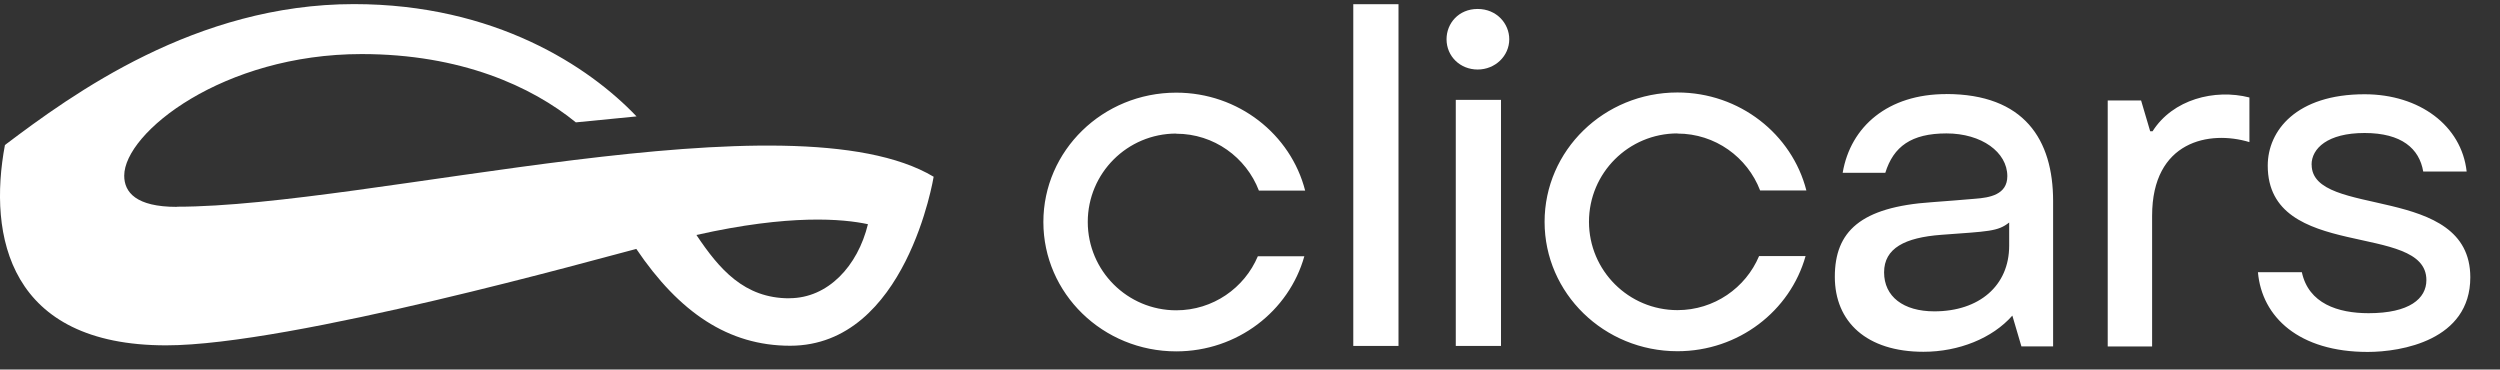
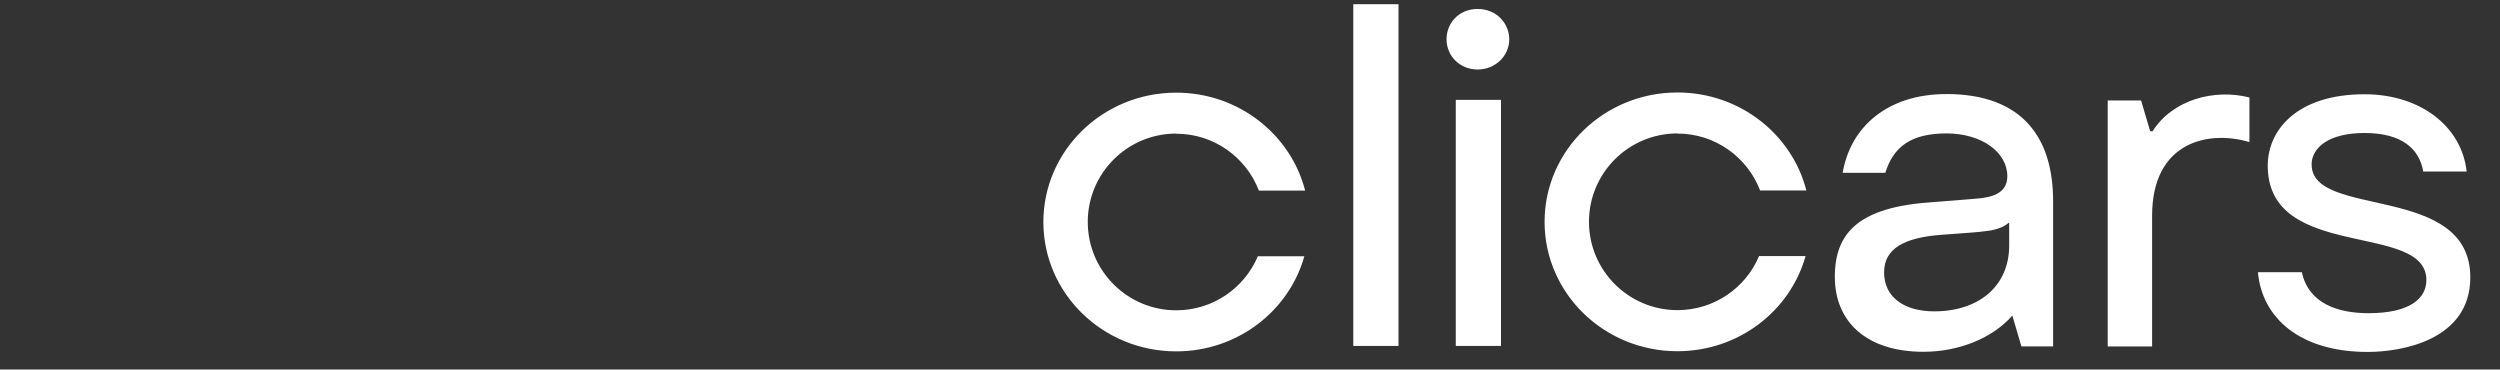
<svg xmlns="http://www.w3.org/2000/svg" width="115" height="17" viewBox="0 0 115 17" fill="none">
  <rect x="0" y="0" width="115" height="17" fill="#333333" stroke="none" />
  <path d="M54.107 6.151C55.844 6.151 57.324 7.241 57.909 8.767H60.037C59.374 6.181 56.97 4.262 54.107 4.262C50.73 4.262 47.995 6.926 47.995 10.213C47.995 13.499 50.73 16.163 54.107 16.163C56.921 16.163 59.292 14.311 60 11.787H57.861C57.245 13.247 55.796 14.274 54.107 14.274C51.86 14.274 50.037 12.454 50.037 10.209C50.037 7.963 51.86 6.144 54.107 6.144V6.151ZM67.972 0.412C67.096 0.412 66.541 1.075 66.541 1.805C66.541 2.591 67.167 3.198 67.972 3.198C68.777 3.198 69.426 2.576 69.426 1.805C69.426 1.086 68.848 0.412 67.972 0.412ZM62.251 15.912H64.331V0.193H62.251V15.912ZM66.966 15.912H69.046V4.595H66.966V15.912ZM106.332 7.574C106.332 6.833 107.063 6.118 108.77 6.118C110.477 6.118 111.289 6.837 111.468 7.889H113.466C113.231 5.781 111.301 4.336 108.77 4.336C105.639 4.336 104.316 6.003 104.316 7.619C104.316 12.047 111.614 10.175 111.614 12.884C111.614 13.736 110.835 14.407 108.956 14.407C107.544 14.407 106.194 13.963 105.885 12.521H103.865C104.047 14.592 105.758 16.189 108.915 16.189C110.454 16.189 113.634 15.659 113.634 12.758C113.634 8.408 106.336 10.068 106.336 7.574H106.332ZM98.908 6.037L98.49 4.621H96.955V15.937H98.997V9.924C98.997 6.481 101.64 5.981 103.473 6.537V4.484C101.867 4.076 99.948 4.573 99.019 6.037H98.908ZM89.519 4.328C86.862 4.328 85.125 5.807 84.763 7.949H86.724C87.1 6.741 87.92 6.137 89.538 6.137C91.155 6.137 92.337 7 92.337 8.104C92.337 8.956 91.52 9.094 90.857 9.142C90.194 9.194 89.635 9.249 88.863 9.301C85.576 9.523 84.402 10.653 84.402 12.732C84.402 14.811 85.87 16.182 88.479 16.182C90.1 16.182 91.647 15.563 92.568 14.518L92.985 15.934H94.443V9.249C94.443 6.429 93.123 4.325 89.519 4.325V4.328ZM92.422 11.302C92.422 13.144 91.04 14.322 88.979 14.322C87.551 14.322 86.668 13.64 86.668 12.528C86.668 11.417 87.626 10.928 89.295 10.802C91.48 10.639 91.893 10.653 92.422 10.235V11.302ZM77.163 6.144C78.9 6.144 80.38 7.233 80.965 8.76H83.093C82.43 6.174 80.026 4.254 77.163 4.254C73.787 4.254 71.051 6.918 71.051 10.205C71.051 13.492 73.787 16.156 77.163 16.156C79.978 16.156 82.348 14.303 83.056 11.78H80.917C80.302 13.24 78.852 14.266 77.163 14.266C74.916 14.266 73.093 12.447 73.093 10.201C73.093 7.956 74.916 6.137 77.163 6.137V6.144Z" fill="white" />
-   <path d="M8.129 9.516C6.254 9.516 5.714 8.842 5.714 8.082C5.714 6.1 10.265 2.487 16.634 2.487C21.193 2.487 24.458 3.973 26.489 5.629L29.281 5.355C27.097 3.061 22.762 0.189 16.28 0.189C9.005 0.189 3.343 4.321 0.227 6.67C-0.559 10.868 0.414 15.886 7.641 15.886C13.373 15.886 27.756 11.835 29.27 11.45C31.245 14.37 33.504 15.904 36.347 15.904C41.7 15.904 42.948 8.123 42.948 8.13C36.418 4.236 17.015 9.509 8.133 9.509L8.129 9.516ZM36.31 13.722C34.234 13.722 33.086 12.38 32.035 10.809C36.329 9.842 38.785 10.068 39.925 10.313C39.456 12.239 38.088 13.718 36.31 13.718V13.722Z" fill="white" />
</svg>